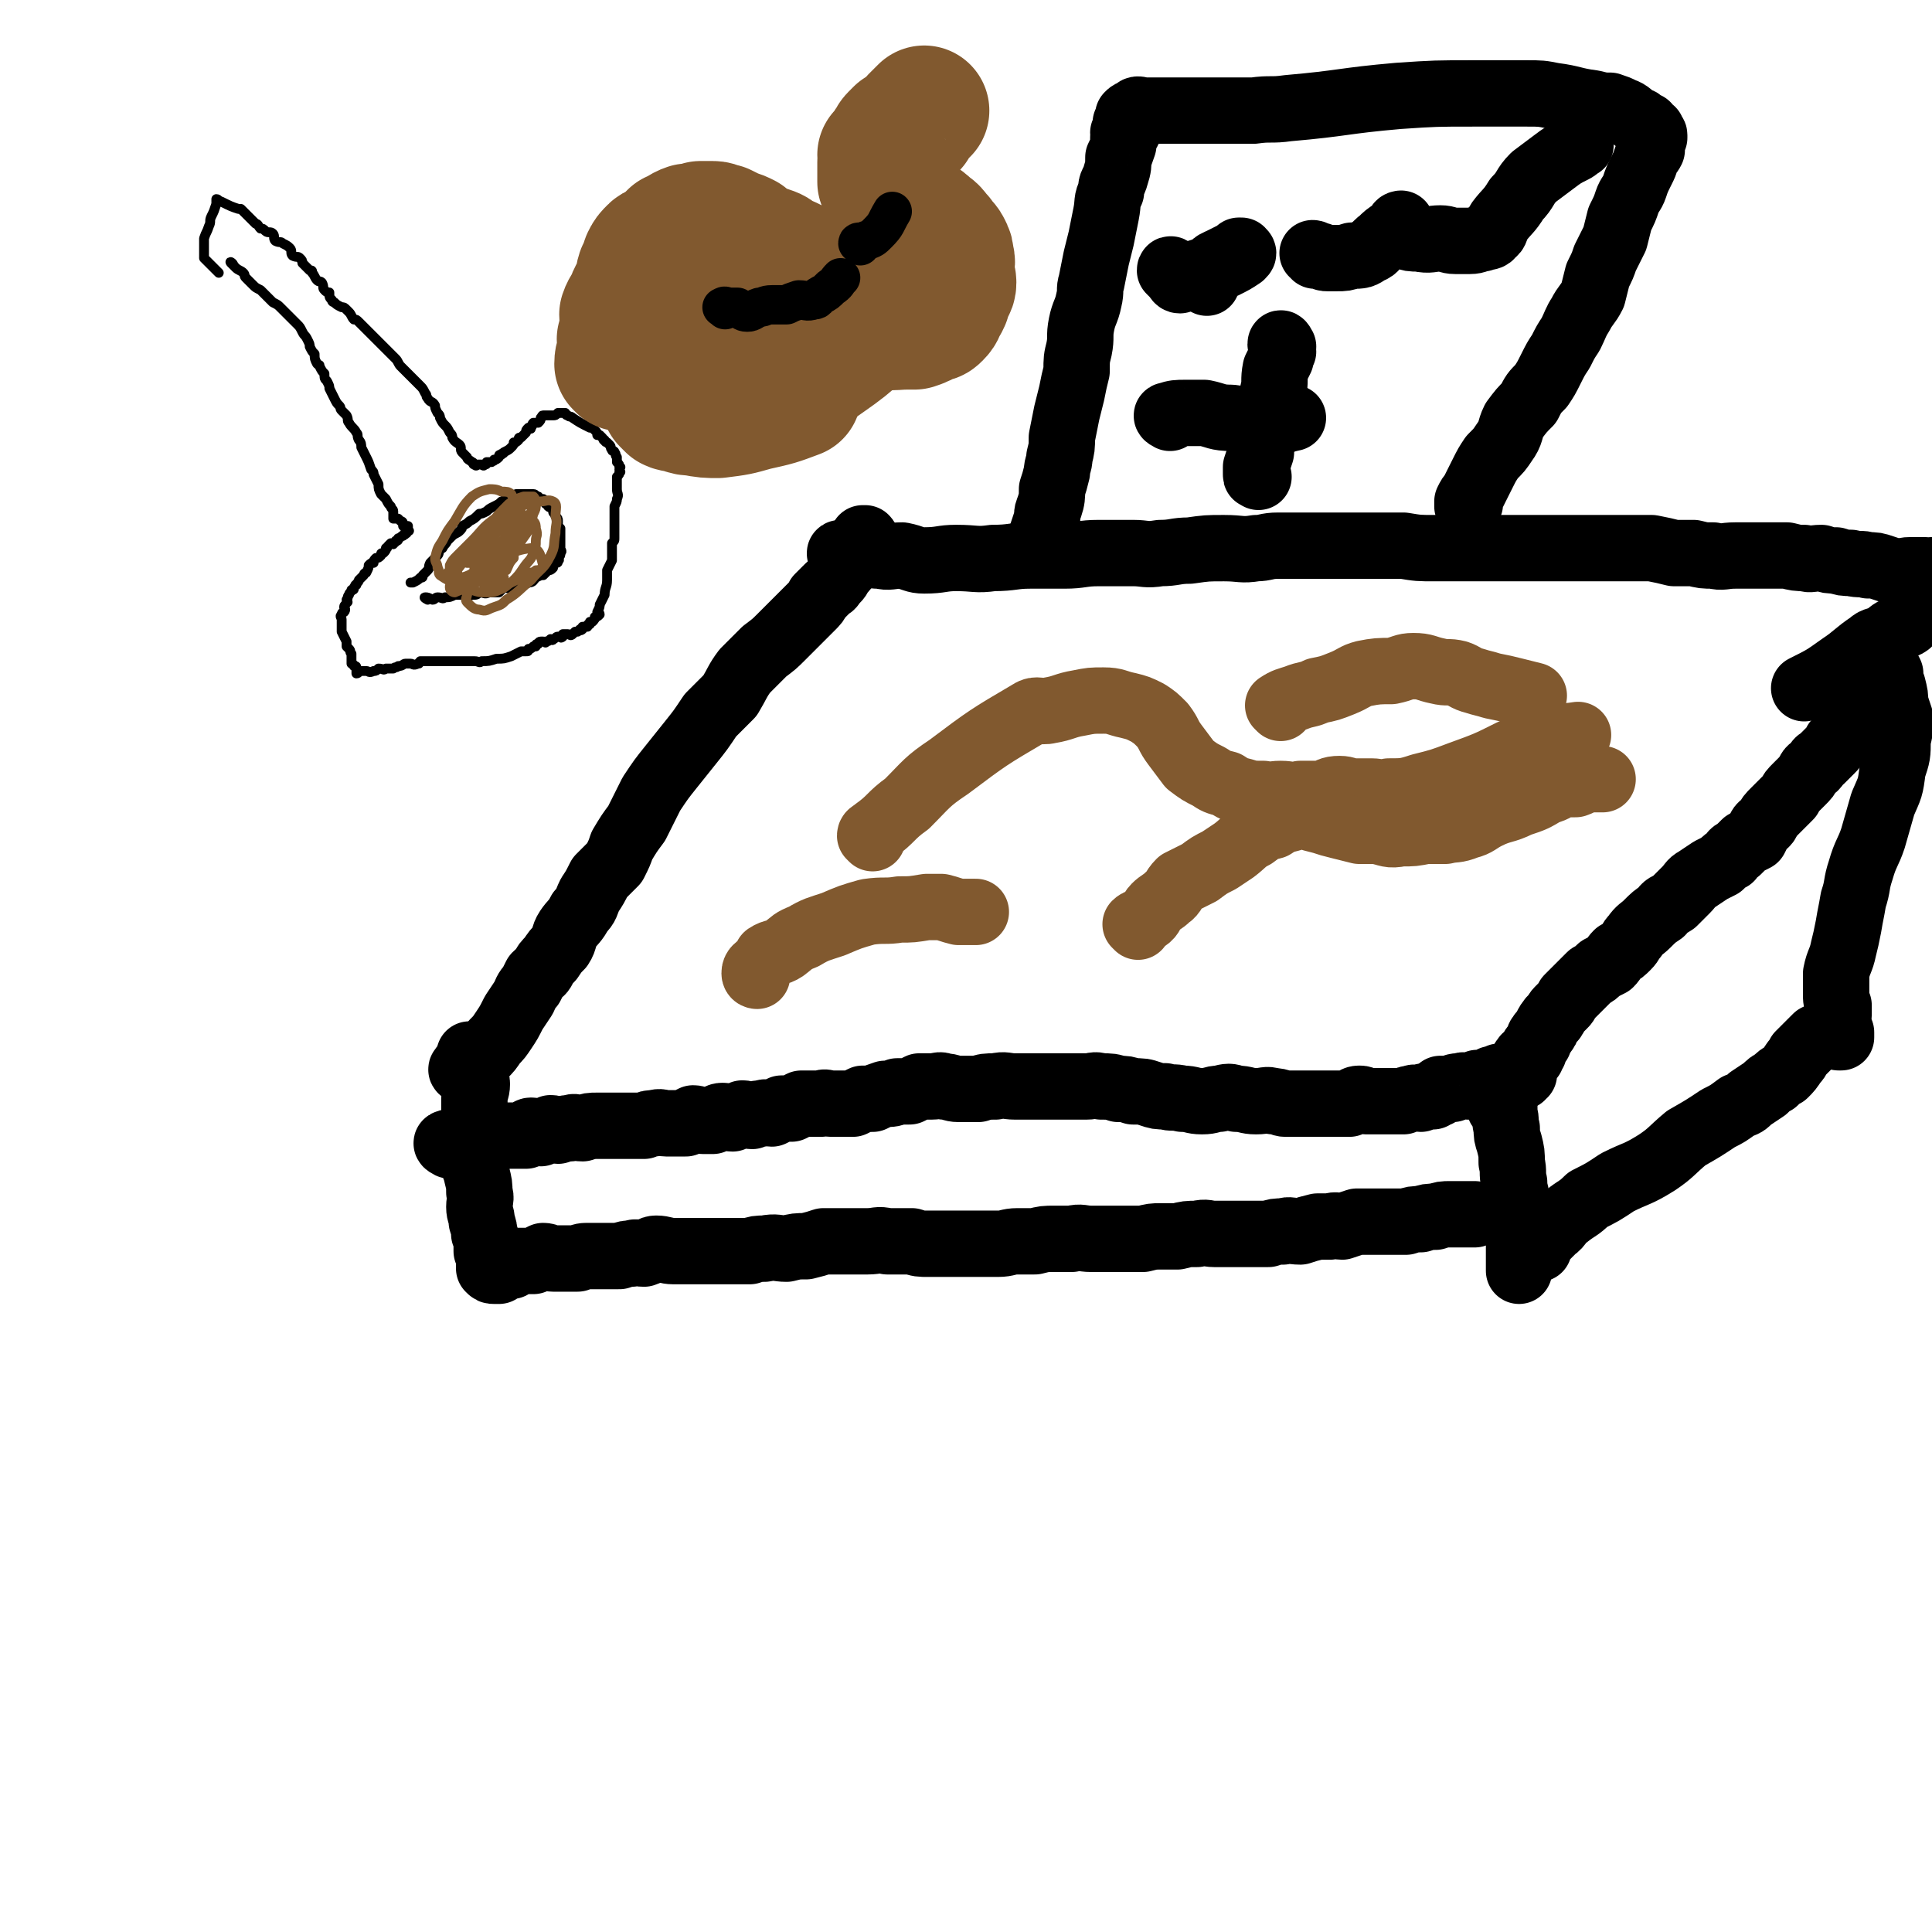
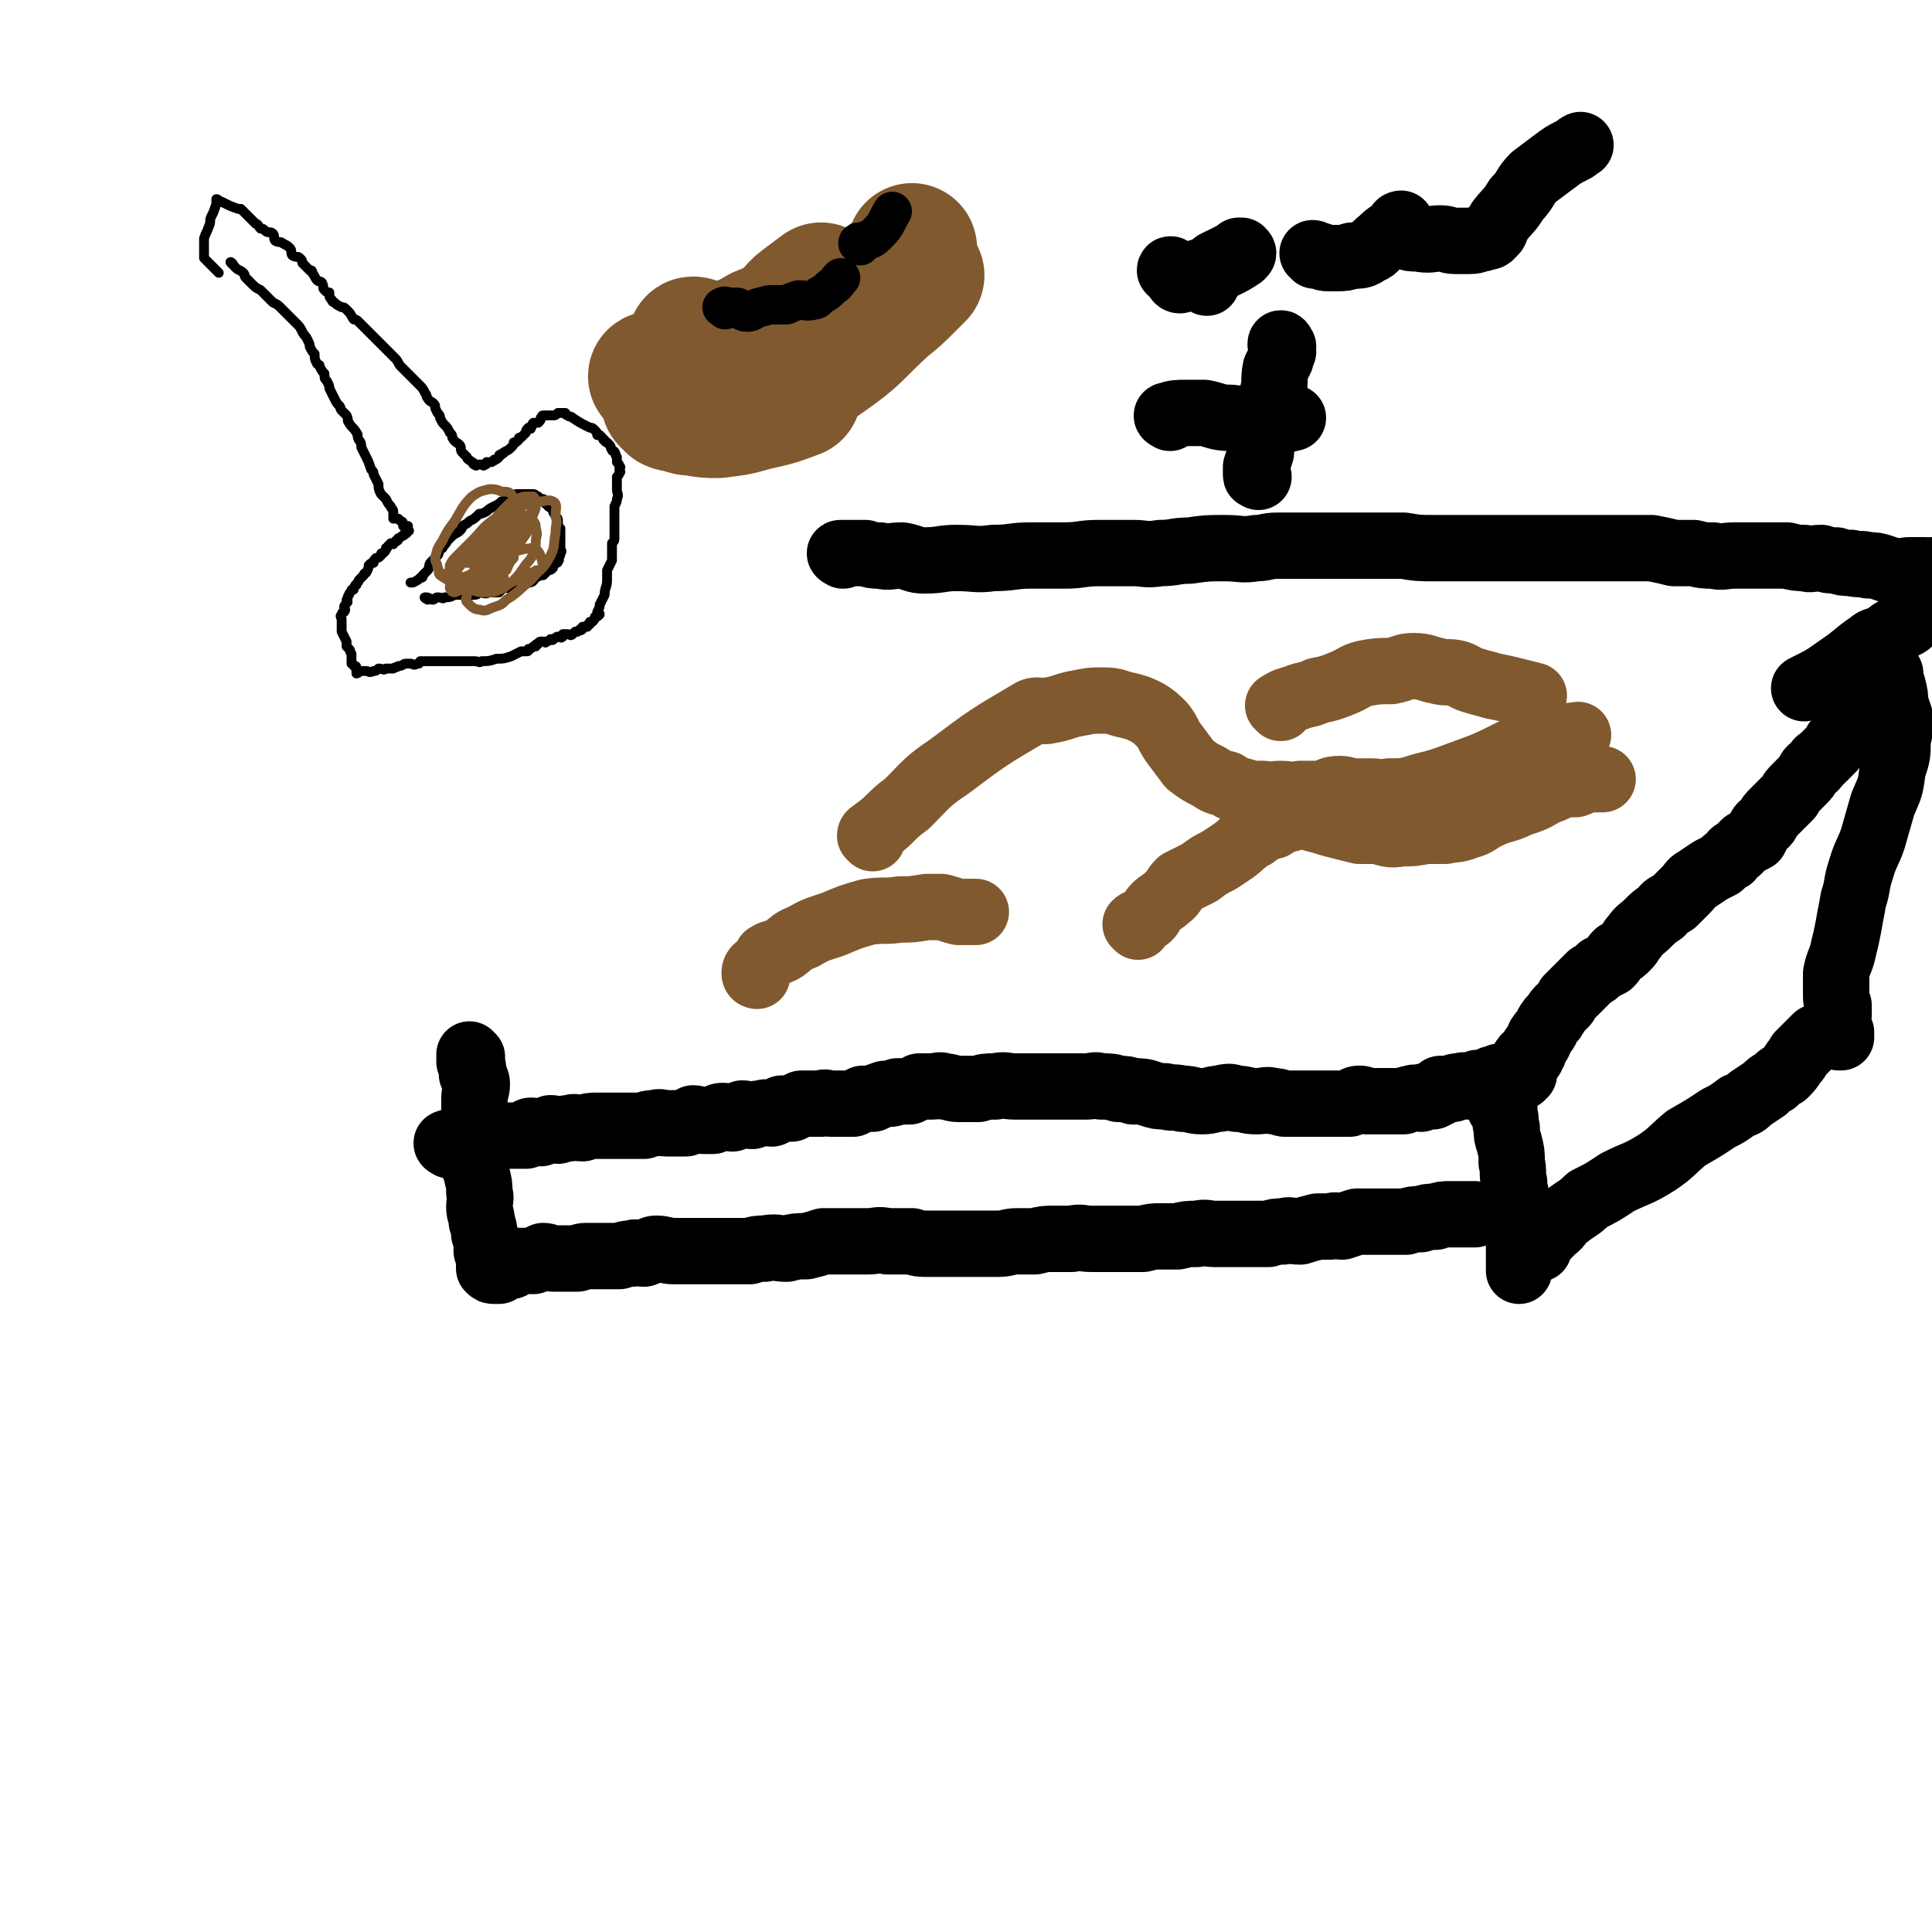
<svg xmlns="http://www.w3.org/2000/svg" viewBox="0 0 786 786" version="1.1">
  <g fill="none" stroke="#000000" stroke-width="27" stroke-linecap="round" stroke-linejoin="round">
    <path d="M183,466c0,0 -2,-1 -1,-1 2,-1 3,0 6,0 1,0 1,0 3,0 2,-1 2,-1 5,-1 2,0 2,0 4,0 2,-1 2,-1 4,-2 3,0 3,0 6,0 2,0 2,0 4,0 1,-1 1,-2 2,-2 2,0 2,1 4,1 2,-1 2,-1 4,-2 2,0 2,1 3,1 3,-1 3,-1 5,-1 2,-1 2,0 5,0 3,-1 3,-1 6,-1 2,0 2,0 5,0 3,0 3,0 5,0 2,0 2,0 4,0 3,0 3,0 5,0 2,-1 2,-1 4,-1 3,-1 3,0 5,0 2,0 2,0 4,0 2,0 2,0 4,0 1,-1 1,-1 3,-2 2,0 2,1 4,1 2,0 2,0 4,0 2,-1 2,-2 4,-2 2,0 2,1 4,1 2,-1 2,-1 4,-2 2,0 2,1 4,1 2,-1 2,-1 4,-1 2,-1 2,0 4,0 2,-1 2,-1 4,-2 2,0 2,0 4,0 2,-1 2,-1 4,-2 2,0 2,0 4,0 2,0 2,0 4,0 2,-1 2,0 4,0 2,0 2,0 5,0 2,0 2,0 4,0 2,-1 2,-1 4,-2 2,0 2,0 4,0 2,-1 2,-1 5,-2 3,0 3,0 5,-1 3,0 3,0 5,0 2,-1 2,-1 4,-2 2,0 3,0 5,0 3,0 3,-1 5,0 3,0 3,1 6,1 4,0 4,0 8,0 3,-1 3,-1 7,-1 4,-1 4,0 8,0 4,0 4,0 7,0 4,0 4,0 7,0 4,0 4,0 7,0 4,0 4,0 8,0 3,0 3,-1 6,0 4,0 4,0 7,1 3,0 3,0 6,1 4,0 4,0 7,1 3,1 3,1 6,1 3,1 3,0 7,1 4,0 4,1 8,1 4,0 4,-1 7,-1 4,-1 4,-1 7,0 4,0 4,1 8,1 4,0 4,-1 7,0 3,0 3,1 5,1 4,0 4,0 7,0 2,0 2,0 5,0 2,0 2,0 4,0 3,0 3,0 6,0 2,0 2,0 4,0 2,-1 2,-2 4,-2 1,0 1,0 3,1 1,0 1,0 3,0 2,0 2,0 4,0 1,0 1,0 2,0 2,0 2,0 3,0 2,0 2,0 3,0 2,-1 2,-1 3,-1 2,-1 2,0 4,0 1,-1 1,-1 2,-1 1,0 1,0 2,0 0,-1 0,0 1,0 0,-1 0,-1 0,-1 1,-1 1,0 2,0 0,-1 0,-1 1,-2 1,0 1,0 2,0 2,0 2,0 3,0 1,-1 1,-1 2,-1 1,0 1,0 1,0 2,-1 2,0 3,0 1,0 1,0 2,0 1,-1 1,-1 2,-1 0,-1 0,0 1,0 1,0 1,0 1,0 1,0 1,0 1,0 0,0 0,0 1,0 0,0 1,0 1,0 1,-1 0,-1 1,-2 0,0 0,1 1,1 1,0 1,0 1,0 1,-1 0,-1 1,-2 0,0 0,0 1,1 1,0 1,-1 2,0 0,0 0,1 1,1 0,0 1,0 1,0 0,-1 0,-1 1,-2 0,0 0,1 1,1 0,-1 -1,-1 0,-1 0,-1 0,0 1,0 0,0 1,0 1,0 0,-1 -1,-1 0,-1 0,-1 1,0 1,0 0,0 -1,0 -1,0 -1,0 -1,0 -1,0 -1,-1 -1,-1 0,-1 0,-1 0,0 1,0 0,-1 -1,-1 0,-1 0,-1 1,0 1,0 0,-1 0,-1 0,-2 0,0 0,0 0,-1 0,0 -1,0 0,-1 0,0 0,0 1,0 0,0 -1,-1 0,-1 0,0 0,1 1,1 0,-1 0,-1 0,-1 1,-1 1,0 1,0 0,-1 -1,-1 0,-2 0,0 0,0 1,0 0,-1 -1,-1 0,-2 0,0 0,0 1,-1 0,0 0,-1 1,-1 0,-2 0,-2 1,-3 0,-1 1,0 1,-1 1,-1 1,-1 1,-2 1,-2 1,-2 2,-3 0,-1 1,0 1,-1 1,-1 1,-2 2,-3 1,-1 1,-1 2,-2 1,-1 1,-1 2,-3 1,-1 1,-1 3,-3 1,-1 1,-1 2,-2 2,-2 2,-2 4,-4 2,-1 2,-1 4,-3 2,-1 2,-1 4,-2 2,-2 1,-2 3,-4 2,-1 2,-1 4,-3 2,-2 1,-2 3,-4 2,-3 3,-3 5,-5 3,-3 3,-3 6,-5 2,-3 2,-2 5,-4 3,-3 3,-3 5,-5 2,-2 2,-3 4,-4 3,-2 3,-2 6,-4 2,-1 2,-1 4,-2 2,-2 2,-2 4,-3 1,-2 1,-2 3,-3 1,-1 1,-1 3,-3 2,-1 2,-1 4,-2 1,-2 1,-2 2,-4 1,-2 2,-1 3,-3 1,-2 1,-2 3,-4 1,-1 1,-1 2,-2 2,-2 2,-2 4,-4 1,-2 1,-2 3,-4 1,-1 1,-1 2,-2 2,-2 2,-2 3,-4 1,-2 2,-1 3,-3 1,-1 0,-1 2,-2 1,-1 1,-1 2,-2 1,-1 1,-1 2,-2 1,-1 1,-1 2,-3 0,0 0,0 1,-1 1,0 1,0 1,-1 1,0 1,0 1,-1 0,0 -1,-1 0,-1 0,0 0,0 1,0 0,-1 0,-1 0,-1 0,0 0,0 0,-1 0,0 -1,-1 0,-1 0,0 1,1 1,0 0,0 -1,0 0,-1 0,-1 1,-1 2,-2 0,0 0,-1 0,-1 1,-1 1,-1 2,-2 1,-1 1,-1 1,-1 1,-1 1,-1 2,-2 0,0 0,0 0,-1 1,-1 1,-1 2,-1 0,-1 0,-1 1,-2 0,0 0,0 1,-1 0,0 1,-1 1,-1 0,0 -1,0 -1,0 " />
-     <path d="M189,436c0,0 -2,-1 -1,-1 0,-1 1,-1 3,-2 0,0 0,0 1,0 1,-1 1,-2 2,-2 2,-1 2,-1 3,-2 2,-2 2,-2 4,-5 2,-2 2,-2 4,-5 2,-3 2,-3 4,-7 2,-3 2,-3 4,-6 1,-2 1,-3 3,-5 1,-2 1,-2 2,-4 2,-2 2,-1 3,-3 1,-2 1,-2 3,-4 2,-3 2,-3 4,-5 2,-3 1,-4 3,-7 2,-3 3,-3 5,-7 3,-3 2,-3 4,-7 2,-3 2,-3 4,-7 3,-3 3,-3 6,-6 2,-4 2,-4 3,-7 3,-5 3,-5 6,-9 3,-6 3,-6 6,-12 4,-6 4,-6 8,-11 4,-5 4,-5 8,-10 4,-5 4,-5 8,-11 4,-4 4,-4 8,-8 3,-5 3,-6 6,-10 4,-4 4,-4 8,-8 4,-3 4,-3 7,-6 3,-3 3,-3 7,-7 2,-2 2,-2 5,-5 2,-2 2,-2 3,-4 2,-2 2,-2 4,-4 2,-1 1,-1 3,-3 1,-1 1,-1 2,-3 2,-2 2,-2 3,-4 1,-1 2,-1 3,-2 1,-1 1,-1 1,-2 1,-1 1,-1 2,-3 0,0 0,0 0,-1 0,0 0,0 0,-1 0,0 0,-1 0,-1 1,0 1,0 1,0 1,1 0,1 0,1 " />
    <path d="M343,226c0,0 -2,-1 -1,-1 1,0 2,0 4,0 3,0 3,0 6,0 3,1 3,1 6,1 4,1 4,0 9,0 5,1 5,2 9,2 7,0 7,-1 13,-1 8,0 8,1 15,0 8,0 8,-1 15,-1 7,0 7,0 14,0 7,0 7,-1 14,-1 7,0 7,0 14,0 5,0 5,1 11,0 6,0 6,-1 12,-1 7,-1 7,-1 14,-1 7,0 7,1 13,0 4,0 4,-1 9,-1 4,0 4,0 9,0 5,0 5,0 9,0 4,0 4,0 8,0 4,0 4,0 8,0 4,0 4,0 8,0 4,0 4,0 9,0 6,1 6,1 13,1 4,0 4,0 7,0 5,0 5,0 9,0 5,0 5,0 9,0 4,0 4,0 8,0 4,0 4,0 8,0 5,0 5,0 9,0 5,0 5,0 10,0 4,0 4,0 9,0 5,0 5,0 9,0 5,0 5,0 10,0 5,1 5,1 9,2 4,0 4,0 8,0 4,1 4,1 8,1 4,1 4,0 9,0 3,0 3,0 7,0 4,0 4,0 8,0 3,0 3,0 6,0 4,1 4,1 7,1 3,1 3,0 7,0 3,1 3,1 6,1 3,1 3,1 6,1 4,1 4,0 7,1 3,0 3,0 6,1 3,1 3,1 6,2 2,0 2,-1 5,-1 1,0 1,0 3,0 1,0 1,0 1,0 1,0 1,0 2,0 1,1 1,1 2,1 1,0 1,1 1,0 0,0 0,-1 0,-1 0,0 -1,1 0,1 0,1 1,0 1,0 0,1 0,1 0,2 0,0 0,0 1,0 0,0 0,0 0,1 0,0 0,0 0,0 0,1 0,1 1,2 0,0 0,0 0,1 0,1 0,1 0,2 0,1 0,1 0,2 0,0 0,0 0,0 -1,1 -2,1 -3,2 -1,1 -1,1 -2,3 -2,1 -3,1 -4,2 -2,2 -2,2 -3,3 -2,2 -3,1 -5,3 -3,1 -3,2 -5,3 -3,2 -4,1 -6,3 -6,4 -6,5 -12,9 -7,5 -7,5 -15,9 " />
    <path d="M766,271c0,0 -1,-1 -1,-1 0,-1 1,-2 1,-2 0,0 -1,1 0,1 0,1 1,1 1,2 1,1 1,1 2,3 0,3 0,3 1,5 1,4 1,4 1,7 1,3 1,3 2,6 0,5 0,5 -1,9 0,6 0,6 -2,12 -1,8 -1,7 -4,14 -2,7 -2,7 -4,14 -2,6 -3,6 -5,13 -2,6 -1,6 -3,12 -1,6 -1,5 -2,11 -1,5 -1,5 -2,9 -1,5 -2,5 -3,10 0,4 0,4 0,8 0,3 0,3 1,5 0,2 0,2 0,4 0,2 -1,2 0,3 0,2 0,2 1,4 0,0 0,0 0,1 0,0 0,1 0,1 -1,0 -1,0 -1,0 " />
    <path d="M611,451c0,0 -1,0 -1,-1 0,-1 1,-1 2,-2 0,0 0,0 0,1 0,2 0,2 0,4 1,3 0,3 1,6 0,3 0,3 1,6 1,4 1,4 1,8 1,4 0,4 1,8 0,4 1,4 1,8 0,4 -1,4 0,7 0,2 0,2 1,4 0,2 0,2 0,4 0,1 0,1 0,2 0,1 0,1 0,2 0,1 0,1 0,2 0,1 0,1 0,3 0,0 0,0 0,1 0,1 0,1 0,1 0,0 0,0 0,1 0,0 0,0 0,1 " />
    <path d="M626,508c0,0 -1,0 -1,-1 1,-1 2,-1 3,-3 2,-2 2,-2 4,-4 3,-2 2,-3 5,-5 5,-4 5,-3 9,-7 6,-3 6,-3 12,-7 8,-4 8,-3 16,-8 6,-4 6,-5 12,-10 7,-4 7,-4 13,-8 4,-2 4,-2 8,-5 3,-1 3,-1 5,-3 3,-2 3,-2 6,-4 2,-2 2,-2 4,-3 2,-2 2,-2 4,-3 2,-2 2,-2 4,-5 1,-1 1,-1 2,-3 1,-1 1,-1 2,-2 0,0 0,0 1,-1 1,-1 1,-1 1,-1 1,-1 1,-1 2,-2 0,0 0,0 1,-1 1,0 1,0 1,0 1,0 1,0 2,0 1,-1 1,-1 1,-2 0,0 0,0 1,0 " />
    <path d="M192,430c0,0 -1,-1 -1,-1 0,1 0,2 0,3 1,1 1,1 1,1 1,2 0,2 0,4 1,2 2,2 2,4 0,3 -1,3 -1,6 0,4 0,4 0,7 0,3 0,3 0,6 0,3 0,3 0,7 0,3 0,3 0,7 0,2 1,2 1,4 1,4 1,4 1,7 1,3 0,3 0,6 0,3 1,3 1,6 1,3 1,3 1,5 1,2 1,2 1,4 0,2 0,2 0,3 1,2 1,2 2,3 0,1 -1,1 -1,2 0,1 0,1 0,1 0,1 0,1 0,1 1,1 1,1 2,1 0,0 0,0 0,0 1,0 2,0 2,0 1,-1 1,-1 2,-2 1,0 1,0 3,0 1,-1 1,-1 3,-2 1,0 1,0 2,0 2,0 2,0 4,0 2,-1 2,-1 4,-2 2,0 2,1 4,1 2,0 2,0 4,0 3,0 3,0 6,0 2,-1 2,-1 5,-1 3,0 3,0 6,0 3,0 3,0 6,0 3,-1 3,-1 5,-1 2,-1 2,0 5,0 3,-1 3,-2 5,-2 3,0 4,1 7,1 3,0 3,0 7,0 2,0 2,0 5,0 3,0 3,0 6,0 3,0 3,0 5,0 4,0 4,0 8,0 3,-1 3,-1 6,-1 5,-1 5,0 9,0 4,-1 4,-1 8,-1 4,-1 4,-1 7,-2 5,0 5,0 9,0 5,0 5,0 9,0 4,0 4,-1 8,0 5,0 5,0 10,0 3,1 3,1 7,1 5,0 5,0 10,0 4,0 4,0 8,0 5,0 5,0 10,0 4,0 4,-1 8,-1 4,0 4,0 7,0 4,-1 4,-1 8,-1 3,0 3,0 7,0 4,-1 4,0 8,0 3,0 3,0 7,0 4,0 4,0 7,0 4,0 4,0 7,0 4,-1 4,-1 7,-1 4,0 4,0 7,0 4,-1 4,-1 8,-1 4,-1 4,0 7,0 4,0 4,0 8,0 3,0 3,0 7,0 4,0 4,0 7,0 3,-1 3,-1 6,-1 3,-1 3,0 7,0 3,-1 3,-1 7,-2 2,0 2,0 5,0 3,-1 3,0 5,0 3,-1 3,-1 6,-2 2,0 2,0 4,0 3,0 3,0 6,0 2,0 2,0 4,0 3,0 3,0 6,0 3,-1 3,-1 6,-1 3,-1 3,-1 6,-1 3,-1 3,-1 6,-1 2,0 2,0 4,0 2,0 2,0 5,0 0,0 0,0 1,0 " />
-     <path d="M425,222c0,0 -1,-1 -1,-1 0,-2 0,-2 0,-4 1,-3 1,-3 2,-6 0,-3 0,-2 1,-5 1,-3 1,-4 1,-7 1,-3 1,-3 2,-7 0,-3 1,-3 1,-6 1,-4 1,-4 1,-8 1,-5 1,-5 2,-10 1,-4 1,-4 2,-8 1,-5 1,-5 2,-9 0,-5 0,-5 1,-9 1,-5 0,-5 1,-10 1,-5 2,-5 3,-10 1,-4 0,-4 1,-7 1,-5 1,-5 2,-10 1,-4 1,-4 2,-8 1,-5 1,-5 2,-10 1,-5 0,-5 2,-9 0,-4 1,-3 2,-7 1,-3 1,-4 1,-7 1,-2 1,-2 2,-5 0,-1 0,-1 0,-3 1,-1 0,-1 0,-2 1,-1 2,0 2,-1 0,-1 0,-1 -1,-2 0,0 0,-1 0,-1 1,-1 2,0 2,-1 0,-1 0,-1 -1,-1 0,-1 0,-1 0,-1 1,-1 1,-1 2,-1 0,0 1,0 1,0 1,0 0,-1 0,-1 1,-1 2,0 3,0 1,0 1,0 1,0 2,0 2,0 4,0 1,0 1,0 3,0 6,0 6,0 12,0 12,0 12,0 25,0 7,-1 7,0 14,-1 23,-2 22,-3 45,-5 15,-1 15,-1 31,-1 10,0 10,0 21,0 6,0 6,0 11,1 8,1 8,2 16,3 4,1 4,1 7,1 3,1 3,1 5,2 3,1 3,2 6,4 1,0 1,0 2,1 1,1 1,1 2,1 0,1 0,1 1,2 0,0 0,0 1,0 0,0 0,1 0,1 0,1 1,0 1,1 0,1 0,1 0,1 -1,1 -1,1 -1,2 -1,1 0,1 0,3 -1,2 -1,1 -2,3 -1,3 -1,3 -2,5 -2,4 -2,4 -3,7 -1,3 -2,3 -3,6 -1,3 -1,3 -3,7 -1,4 -1,4 -2,8 -2,4 -2,4 -4,8 -1,3 -1,3 -3,7 -1,4 -1,4 -2,8 -2,4 -3,4 -5,8 -2,3 -2,4 -4,8 -2,3 -2,3 -4,7 -2,3 -2,3 -4,7 -2,4 -2,4 -4,7 -3,3 -3,3 -5,7 -3,3 -3,3 -6,7 -2,4 -1,5 -4,9 -2,3 -2,3 -5,6 -2,3 -2,3 -4,7 -1,2 -1,2 -2,4 -1,2 -1,2 -2,4 -1,1 -1,1 -2,3 0,1 0,1 0,2 0,0 0,0 1,-1 0,0 0,0 0,0 " />
    <path d="M477,111c0,-1 -1,-2 -1,-1 0,0 1,1 2,2 1,1 1,2 2,2 4,-1 4,-2 7,-3 6,-2 6,-1 11,-3 4,-2 4,-2 7,-4 1,-1 1,-1 0,-2 0,0 0,0 -1,0 -1,1 -1,1 -3,2 -2,1 -2,1 -4,2 -2,1 -3,1 -4,3 -1,1 -2,1 -2,2 -1,2 0,2 0,4 0,0 0,0 0,0 " />
    <path d="M535,104c0,-1 -1,-1 -1,-1 1,0 1,1 3,1 2,1 2,1 3,1 2,0 2,0 4,0 3,0 3,0 6,-1 4,0 4,0 7,-2 3,-1 2,-2 5,-4 2,-2 2,-2 5,-4 1,-1 1,-1 2,-2 0,-1 1,-1 1,-1 0,0 0,1 0,2 -1,1 -1,1 0,1 0,1 0,1 1,2 3,1 3,1 6,1 5,1 5,0 9,0 3,0 3,1 6,1 3,0 3,0 6,0 3,0 3,-1 5,-1 2,-1 3,0 4,-2 2,-1 1,-2 3,-5 3,-4 4,-4 7,-9 4,-4 3,-5 7,-9 4,-3 4,-3 8,-6 4,-3 4,-3 8,-5 2,-1 1,-1 3,-2 " />
    <path d="M522,141c0,0 -1,-2 -1,-1 0,1 1,2 1,3 -1,2 -1,2 -1,3 -1,2 -1,2 -2,4 -1,5 0,5 -1,9 -1,5 -2,5 -3,10 0,4 0,4 -1,8 -1,4 -1,4 -1,7 -1,3 -1,3 -2,6 0,1 0,1 0,3 0,1 0,0 1,1 " />
    <path d="M476,170c0,0 -2,-1 -1,-1 3,-1 4,-1 7,-1 4,0 4,0 8,0 5,1 5,2 11,2 8,1 8,2 16,2 4,0 4,-1 9,-2 " />
  </g>
  <g fill="none" stroke="#81592F" stroke-width="27" stroke-linecap="round" stroke-linejoin="round">
    <path d="M355,341c0,0 -1,-1 -1,-1 0,-1 1,-1 2,-2 7,-5 6,-6 13,-11 8,-8 8,-9 17,-15 16,-12 16,-12 33,-22 3,-2 4,0 8,-1 6,-1 6,-2 12,-3 5,-1 5,-1 10,-1 5,0 5,1 10,2 4,1 4,1 8,3 3,2 3,2 6,5 3,4 2,4 5,8 3,4 3,4 6,8 4,3 4,3 8,5 3,2 3,2 7,3 3,2 3,2 7,3 3,1 4,1 8,1 3,1 3,0 7,0 4,0 4,1 8,0 5,0 5,0 9,0 3,-1 3,-2 7,-2 3,0 3,1 6,1 3,0 3,0 7,0 3,0 3,1 7,0 6,0 7,0 13,-2 8,-2 8,-2 16,-5 11,-4 11,-4 21,-9 7,-2 7,-3 15,-5 6,-2 6,-1 12,-2 " />
    <path d="M463,377c0,0 -1,-1 -1,-1 1,-1 2,-1 4,-2 3,-2 2,-3 4,-5 2,-2 3,-2 5,-4 3,-2 2,-3 5,-6 4,-2 4,-2 8,-4 4,-3 4,-3 8,-5 3,-2 3,-2 6,-4 4,-3 4,-4 8,-6 4,-3 4,-3 8,-4 3,-2 3,-2 7,-3 3,-1 3,-1 6,-1 3,1 3,1 7,2 3,1 3,1 7,2 4,1 4,1 8,2 4,0 4,0 7,0 5,1 5,2 10,1 5,0 5,0 10,-1 4,0 4,0 8,0 4,-1 4,0 9,-2 4,-1 4,-2 8,-4 6,-3 7,-2 13,-5 6,-2 6,-2 11,-5 4,-1 4,-2 7,-3 3,0 3,0 5,0 3,-1 3,-2 6,-2 2,0 2,0 5,0 " />
    <path d="M521,288c0,0 -1,-1 -1,-1 3,-2 4,-2 7,-3 5,-2 5,-1 9,-3 5,-1 5,-1 10,-3 5,-2 5,-3 9,-4 5,-1 6,-1 11,-1 5,-1 5,-2 9,-2 5,0 5,1 10,2 4,1 4,0 8,1 3,1 3,2 7,3 3,1 4,1 7,2 5,1 5,1 9,2 4,1 4,1 8,2 " />
    <path d="M308,397c0,0 -1,0 -1,-1 0,-2 1,-2 3,-4 1,-1 1,-1 2,-3 3,-2 4,-1 7,-3 4,-3 3,-3 8,-5 5,-3 6,-3 12,-5 7,-3 7,-3 14,-5 7,-1 7,0 13,-1 5,0 5,0 11,-1 3,0 3,0 6,0 4,1 3,1 7,2 3,0 4,0 7,0 0,0 0,0 0,0 " />
  </g>
  <g fill="none" stroke="#000000" stroke-width="4" stroke-linecap="round" stroke-linejoin="round">
    <path d="M95,108c0,-1 -2,-2 -1,-1 0,0 1,1 2,2 1,1 2,1 3,2 1,1 0,1 1,2 2,2 2,2 3,3 1,1 1,1 3,2 1,1 1,1 3,3 1,1 1,1 2,2 2,1 2,1 3,2 1,1 1,1 3,3 1,1 1,1 2,2 1,1 1,1 2,2 1,1 1,1 2,3 1,2 1,1 2,3 1,2 1,2 1,3 1,2 1,2 2,3 0,2 0,2 1,4 1,1 1,0 1,1 1,2 1,2 2,3 0,2 0,2 1,3 1,2 1,2 1,3 1,2 1,2 2,4 1,2 1,2 2,3 1,1 0,1 1,2 1,1 1,1 2,2 1,2 0,2 1,3 1,2 2,2 3,4 1,1 0,1 1,3 1,1 1,2 1,3 1,2 1,2 2,4 1,2 1,2 2,5 1,1 1,1 1,2 1,2 1,2 2,4 0,2 0,2 1,4 1,1 1,1 2,2 1,2 1,2 2,3 0,1 1,1 1,2 0,1 0,2 0,3 1,0 1,0 2,0 1,1 1,1 1,1 0,0 1,0 1,1 0,0 0,0 0,0 0,1 0,1 0,1 1,1 1,0 2,0 0,1 0,1 0,1 0,1 1,1 0,1 0,1 -1,0 -1,0 0,1 1,1 0,1 0,1 -1,0 -1,1 -1,0 -1,1 -2,1 0,1 0,1 -1,1 0,0 0,1 -1,1 0,1 0,0 -1,0 -1,1 -1,1 -1,1 -1,1 0,1 -1,1 0,1 0,1 -1,2 -1,0 -1,0 -1,1 -1,1 -1,1 -2,1 -1,1 -1,1 -1,2 -1,0 -1,0 -2,1 0,1 0,1 -1,3 0,0 -1,0 -1,1 -1,1 -1,1 -2,2 0,1 -1,1 -1,2 -1,0 0,0 -1,1 0,1 0,1 -1,1 0,1 -1,1 -1,2 -1,1 0,1 -1,2 0,1 1,1 0,1 0,1 -1,1 -1,2 0,0 1,1 0,2 0,0 -1,0 -1,1 -1,1 0,1 0,2 0,1 0,1 0,2 0,1 0,1 0,3 1,2 1,2 2,4 0,1 0,1 0,2 1,1 1,1 1,1 1,1 0,1 1,2 0,0 0,0 0,1 0,1 0,1 0,3 0,0 1,0 1,1 1,0 1,0 1,1 0,1 0,1 0,2 1,0 1,-1 2,-1 1,0 1,0 2,0 1,0 1,1 3,0 1,0 1,0 2,-1 2,0 2,1 3,0 1,0 1,0 3,0 1,-1 1,0 2,-1 2,0 2,-1 3,-1 1,0 1,0 2,0 1,0 1,1 3,0 1,0 0,0 1,-1 1,0 1,0 2,0 1,0 1,0 3,0 0,0 0,0 1,0 1,0 1,0 2,0 1,0 1,0 3,0 1,0 1,0 2,0 1,0 1,0 2,0 2,0 2,0 3,0 1,0 1,0 2,0 1,0 1,0 2,0 2,0 2,1 3,0 3,0 3,0 6,-1 3,0 3,0 6,-1 2,-1 2,-1 4,-2 1,0 1,0 2,0 1,0 1,0 1,-1 1,0 1,0 2,-1 0,0 0,0 1,0 0,-1 0,-1 1,-1 0,0 0,-1 1,-1 0,0 0,0 1,0 1,0 1,1 1,0 1,0 1,0 2,-1 0,0 1,1 1,0 1,0 1,-1 2,-1 0,0 0,0 1,0 0,0 0,1 1,0 0,0 0,-1 0,-1 1,0 1,0 2,0 0,0 0,0 0,0 1,0 1,1 2,0 0,0 0,0 1,-1 0,0 0,0 1,0 0,0 0,0 1,-1 0,0 0,1 1,0 0,0 0,0 0,-1 1,0 1,0 2,0 0,-1 0,-1 1,-1 0,0 0,-1 0,-1 1,0 1,0 1,0 1,-1 1,-1 1,-2 1,0 1,0 2,-1 0,-1 -1,-1 -1,-1 1,-2 1,-2 1,-3 1,-2 1,-2 2,-4 0,-3 1,-3 1,-6 0,-2 0,-2 0,-4 1,-2 1,-2 2,-4 0,-2 0,-2 0,-4 0,-2 0,-2 0,-3 1,-1 1,-1 1,-2 0,-1 0,-1 0,-2 0,-1 0,-1 0,-2 0,-1 0,-1 0,-3 0,-1 0,-1 0,-3 0,-2 0,-2 0,-3 1,-2 1,-2 1,-3 1,-2 0,-2 0,-4 0,-1 0,-1 0,-2 0,-2 0,-2 0,-3 1,-1 1,-1 1,-2 1,0 0,0 0,-1 0,-1 1,-1 0,-1 0,-1 0,-1 -1,-2 0,0 0,0 0,-1 0,-1 0,-1 0,-1 -1,-1 0,-1 -1,-2 0,-1 -1,0 -1,-1 -1,-1 0,-1 -1,-2 0,0 0,0 -1,-1 0,0 -1,0 -1,-1 -1,0 0,0 -1,-1 0,0 0,0 -1,-1 0,0 0,0 -1,0 0,-1 0,-1 -1,-2 -1,-1 -1,-1 -2,-1 -4,-2 -4,-2 -7,-4 -1,-1 -1,0 -2,-1 -1,0 -1,-1 -1,-1 -1,0 -1,0 -2,0 0,0 0,0 -1,0 -1,1 -1,1 -2,1 0,0 0,0 -1,0 -1,0 -1,0 -2,0 0,0 -1,0 -1,0 -1,0 0,1 -1,1 0,1 0,1 -1,2 0,0 0,0 -1,0 0,0 -1,0 -1,0 -1,1 0,1 -1,2 0,1 0,0 -1,0 -1,1 -1,1 -1,2 -1,1 -1,1 -2,2 -1,0 -1,0 -1,1 -1,1 -1,1 -2,1 0,1 0,1 -1,2 -1,1 -1,1 -3,2 0,1 -1,0 -1,1 -1,0 -1,0 -1,1 -1,1 -1,1 -2,1 0,1 0,0 -1,1 -1,0 -1,0 -2,0 0,1 0,1 -1,1 0,1 -1,0 -1,0 -1,0 -1,0 -2,0 0,0 0,1 -1,0 -1,0 0,-1 -1,-1 -1,-1 -2,-1 -2,-2 -1,-1 -1,-1 -2,-2 -1,-1 0,-2 -1,-3 -1,-1 -2,-1 -3,-3 0,-1 0,-1 -1,-2 -1,-2 -1,-2 -2,-3 -1,-1 -1,-1 -2,-3 0,-1 0,-1 -1,-2 -1,-2 -1,-2 -1,-3 -1,-2 -2,-1 -3,-3 -1,-1 0,-1 -1,-2 -1,-2 -1,-2 -2,-3 -2,-2 -2,-2 -3,-3 -1,-1 -1,-1 -3,-3 -1,-1 -1,-1 -2,-2 -1,-1 -1,-2 -2,-3 -1,-1 -1,-1 -3,-3 -1,-1 -1,-1 -2,-2 -2,-2 -2,-2 -3,-3 -1,-1 -1,-1 -2,-2 -1,-1 -1,-1 -2,-2 -2,-2 -2,-2 -3,-3 -1,-1 -1,-1 -2,-1 -1,-1 -1,-2 -2,-3 0,0 0,0 -1,-1 -1,-1 -1,-1 -2,-1 -2,-1 -2,-1 -3,-2 0,0 -1,0 -1,-1 -1,-1 -1,-1 -1,-3 -1,0 -1,0 -2,-1 -1,-1 0,-1 -1,-3 -1,-1 -1,0 -2,-1 -1,-1 -1,-2 -2,-3 0,-1 0,-1 -1,-1 -1,-1 -1,-1 -3,-3 0,-1 0,-1 -1,-2 -1,-1 -1,0 -3,-1 -1,-1 0,-2 -1,-3 -1,-1 -1,-1 -3,-2 -1,-1 -1,0 -3,-1 -1,-1 0,-2 -1,-3 -1,-1 -2,0 -3,-1 -1,-1 -1,-1 -2,-1 -1,-1 -1,-2 -2,-2 -1,-1 -1,-1 -2,-2 -1,-1 -1,-1 -2,-2 -1,-1 -1,-1 -2,-2 0,0 0,0 -1,0 -3,-1 -3,-1 -7,-3 -1,0 -1,-1 -2,-1 0,0 0,1 0,2 0,0 0,0 0,0 -1,3 -1,3 -2,5 -1,2 0,2 -1,4 -1,3 -1,2 -2,5 0,1 0,1 0,2 0,1 0,1 0,2 0,1 0,1 0,2 0,1 0,1 0,2 1,1 1,1 2,2 0,0 0,0 1,1 2,2 2,2 3,3 " />
    <path d="M174,244c0,0 -2,-1 -1,-1 1,0 1,0 3,1 1,0 1,-1 2,-1 2,0 2,1 3,0 2,0 2,0 4,-1 2,0 2,0 4,0 1,0 1,1 3,0 2,0 2,0 3,-1 2,0 2,1 4,0 2,0 2,0 4,0 1,-1 1,-1 2,-2 2,0 2,1 3,0 2,0 2,-1 4,-2 1,0 2,1 3,0 2,0 2,-1 3,-2 2,-1 2,-1 3,-1 1,-1 1,-1 2,-2 1,0 1,0 2,-1 0,-1 0,-1 1,-2 1,0 1,0 1,-1 1,0 0,-1 0,-1 1,-1 1,-1 1,-2 1,-1 0,-1 0,-2 0,-1 0,-1 0,-2 0,-1 0,-1 0,-3 0,0 0,0 0,-1 0,-1 0,-1 0,-2 -1,-1 -1,-1 -1,-2 0,0 0,-1 0,-1 0,-1 0,-1 -1,-2 0,-1 -1,-1 -1,-2 0,0 1,-1 0,-1 0,-1 -1,0 -2,-1 0,0 1,-1 0,-1 0,0 0,0 -1,0 0,-1 0,-1 -1,-2 0,0 0,0 -1,0 -1,0 -1,0 -1,-1 -1,0 -1,-1 -2,-1 -1,0 -1,0 -2,0 -1,0 -1,0 -2,0 -2,0 -2,0 -3,0 -1,1 0,1 -1,2 -1,0 -1,0 -3,0 -1,0 -1,1 -2,1 -1,1 -1,1 -3,2 -2,1 -2,1 -3,2 -2,1 -2,1 -3,1 -2,2 -2,2 -4,3 -1,1 -1,1 -3,2 0,1 0,1 -1,2 -1,1 -2,1 -3,2 -1,1 -1,1 -2,2 -1,2 -1,1 -2,3 -2,1 -1,2 -2,3 -2,2 -2,2 -3,3 -1,2 0,2 -1,3 -1,1 -1,1 -2,2 0,1 0,1 -1,1 -1,1 -1,1 -3,2 0,0 0,0 -1,0 " />
  </g>
  <g fill="none" stroke="#81592F" stroke-width="4" stroke-linecap="round" stroke-linejoin="round">
    <path d="M198,240c0,0 -1,-1 -1,-1 0,-1 1,-1 2,-2 2,-1 2,-1 3,-2 2,-2 2,-2 4,-3 1,-2 1,-3 3,-5 0,-3 0,-3 1,-5 0,-2 1,-2 1,-4 0,-1 0,-1 -1,-2 0,0 -1,0 -1,0 -3,2 -3,3 -6,5 -3,2 -3,1 -6,3 -3,2 -3,2 -6,4 -3,1 -3,1 -5,2 -2,1 -2,2 -4,3 0,1 0,1 -1,1 0,1 0,1 0,1 1,1 2,0 3,0 2,0 2,1 4,0 3,-1 3,-1 6,-3 3,-1 3,-1 5,-2 3,-2 3,-2 5,-4 1,-1 0,-1 1,-3 0,-1 1,-1 1,-2 0,0 0,1 -1,1 -1,2 -1,2 -2,3 -2,1 -2,1 -4,2 -1,1 0,1 -1,3 -1,1 -1,1 -1,3 0,1 0,2 1,3 1,0 2,0 3,0 2,0 2,0 4,-1 0,0 0,0 0,0 " />
    <path d="M199,233c0,0 -2,-1 -1,-1 0,-1 1,0 3,-1 1,-1 2,-1 3,-2 2,-1 2,-1 3,-2 1,-3 1,-3 2,-5 1,-3 2,-2 2,-5 1,-2 0,-2 0,-4 0,-1 1,-1 1,-2 0,-1 1,-1 0,-2 0,-1 0,-1 -1,-1 -3,1 -3,2 -5,4 -3,2 -4,2 -7,5 -3,3 -3,3 -5,6 -3,3 -3,3 -6,6 -1,2 -2,2 -3,5 -1,1 -1,1 -1,3 -1,1 -1,1 -1,2 0,1 1,2 2,2 2,-1 3,-1 5,-2 3,-2 3,-2 5,-3 3,-2 3,-1 5,-4 3,-3 2,-4 4,-8 1,-3 1,-3 3,-7 1,-3 1,-3 2,-7 0,-2 1,-2 0,-5 0,-2 0,-2 -1,-4 -1,-1 -2,-1 -4,-1 -2,-1 -3,-1 -5,-1 -4,1 -4,1 -7,3 -4,4 -4,5 -7,10 -3,4 -3,4 -5,8 -2,3 -2,3 -3,7 0,2 1,2 1,4 1,1 0,2 1,3 3,2 3,2 6,3 2,0 3,0 5,0 4,0 4,0 7,-1 4,-2 4,-2 7,-5 4,-4 3,-4 7,-9 2,-4 3,-4 5,-8 1,-2 0,-2 1,-5 1,-2 1,-2 1,-4 0,-1 0,-2 -1,-3 -2,0 -2,0 -4,0 -3,1 -3,1 -6,3 -4,4 -4,4 -8,9 -4,4 -4,4 -8,8 -3,4 -4,3 -5,7 -1,2 0,2 0,4 1,2 0,3 1,5 2,1 2,1 5,2 3,1 3,1 6,1 2,0 3,0 5,-1 3,-1 3,-2 5,-3 3,-3 3,-3 5,-6 2,-3 3,-3 4,-6 1,-2 1,-3 1,-5 0,-2 1,-2 0,-5 0,-1 0,-2 -1,-3 -1,0 -2,0 -4,0 -2,1 -3,0 -5,1 -4,2 -4,2 -8,6 -3,3 -3,3 -5,7 -1,2 -1,3 -2,5 0,1 0,1 0,2 2,2 2,3 4,4 2,1 2,2 4,2 3,0 3,-1 5,-1 2,-1 2,-1 4,-2 3,-1 2,-2 5,-3 1,0 2,0 3,-1 2,0 3,-1 3,-2 -1,-3 -1,-7 -5,-7 -9,1 -10,4 -20,9 -2,2 -2,3 -4,5 -1,2 -1,2 -2,5 0,1 -1,2 0,3 2,2 3,3 5,3 3,1 3,0 6,-1 3,-1 3,-1 5,-3 5,-3 5,-4 10,-8 4,-5 5,-4 8,-10 2,-4 1,-4 2,-9 0,-4 1,-4 0,-7 0,-3 1,-5 -1,-6 -2,-1 -3,0 -5,0 -5,1 -5,1 -9,2 -5,3 -6,2 -11,6 -4,3 -4,4 -8,8 -3,3 -3,3 -6,6 -2,2 -2,2 -3,4 0,1 0,1 0,2 1,1 0,2 2,3 2,1 2,0 5,0 3,0 3,0 5,-1 3,0 3,0 6,-1 2,-1 2,-2 4,-4 2,-1 2,-1 3,-3 2,-2 3,-2 3,-4 0,-1 0,-1 -1,-2 -1,-2 -1,-2 -2,-3 -2,-1 -2,-2 -4,-1 -4,0 -4,1 -8,3 -3,2 -3,2 -6,4 -1,1 -1,1 -2,2 -1,1 -1,2 -1,2 1,1 1,1 3,2 3,0 3,0 7,-1 3,-1 3,-1 6,-3 3,-1 3,-1 5,-3 3,-3 3,-3 5,-6 1,-3 1,-3 2,-6 1,-2 2,-2 2,-4 -1,-1 -1,-1 -2,-2 -2,0 -2,0 -4,1 -3,2 -3,3 -6,5 -3,2 -3,1 -5,4 -3,3 -3,3 -5,7 0,2 0,2 0,4 0,2 0,2 0,4 1,3 1,4 3,4 3,2 3,0 6,0 " />
  </g>
  <g fill="none" stroke="#81592F" stroke-width="53" stroke-linecap="round" stroke-linejoin="round">
-     <path d="M253,149c0,0 -1,-1 -1,-1 0,-3 1,-3 1,-6 1,-2 0,-2 0,-4 1,-2 1,-2 1,-4 1,-3 0,-3 0,-6 1,-3 2,-3 3,-6 1,-3 2,-3 3,-6 1,-2 0,-2 1,-5 1,-2 1,-2 2,-5 1,-2 1,-2 3,-4 1,-1 2,0 4,-2 2,-2 2,-2 4,-4 3,-1 3,-2 6,-3 2,0 2,0 5,-1 3,0 3,0 5,0 2,0 2,1 4,1 2,1 2,1 4,2 3,1 3,1 5,2 2,2 2,2 4,3 2,1 2,1 5,2 3,1 3,1 5,3 3,1 3,1 5,2 3,2 3,2 6,3 3,1 3,1 5,3 2,1 2,1 4,3 2,2 2,1 4,3 2,1 2,1 3,3 2,1 1,2 3,3 5,4 5,4 11,6 5,2 5,1 11,1 1,0 1,0 3,0 3,-1 3,-1 6,-3 2,0 2,0 3,-1 2,-2 1,-2 3,-5 1,-2 1,-2 1,-4 1,-2 2,-2 2,-4 0,-2 -1,-3 -1,-5 0,-3 1,-3 0,-5 0,-2 0,-2 -1,-4 -1,-2 -2,-2 -3,-4 -2,-2 -2,-3 -4,-4 -2,-2 -2,-2 -4,-3 -2,-1 -2,-1 -3,-2 -2,-1 -2,-1 -4,-2 -2,-2 -2,-1 -4,-3 -1,-2 -1,-2 -2,-5 -1,-2 -1,-2 -2,-4 0,-2 0,-2 0,-5 0,-1 0,-1 0,-3 1,-1 0,-1 0,-3 1,-1 1,-1 2,-2 1,-1 1,-1 1,-2 1,-1 1,-2 2,-3 1,-1 1,-1 2,-2 1,0 1,-1 2,-1 1,-1 1,-1 3,-2 1,0 0,-1 1,-2 2,-2 2,-2 4,-4 " />
    <path d="M283,140c0,0 -2,-1 -1,-1 1,0 2,1 4,1 1,1 1,1 3,1 2,0 2,0 4,0 3,0 3,0 5,-1 6,-2 6,-2 11,-5 5,-2 5,-2 10,-5 4,-3 3,-4 7,-7 4,-3 4,-3 8,-6 " />
    <path d="M267,154c0,0 -2,-1 -1,-1 1,0 2,0 4,1 2,1 2,1 4,1 4,1 4,2 7,2 5,-1 5,-2 10,-3 7,-1 7,0 14,-2 7,-2 7,-2 15,-6 6,-2 6,-2 11,-6 6,-4 5,-4 11,-9 5,-5 5,-5 11,-10 5,-4 4,-4 9,-8 3,-4 4,-4 7,-7 2,-2 1,-3 2,-5 " />
    <path d="M299,157c0,0 -1,-1 -1,-1 0,0 1,0 3,0 2,0 2,0 4,0 3,0 3,0 6,-1 4,-1 4,0 8,-1 9,-3 10,-3 17,-8 13,-9 12,-10 24,-21 5,-4 5,-4 10,-9 2,-2 2,-2 4,-4 " />
    <path d="M277,159c0,0 -1,-2 -1,-1 0,1 1,2 3,3 0,1 0,2 1,2 3,1 3,1 5,0 3,0 3,0 6,-1 3,-2 3,-2 7,-3 6,-3 6,-3 12,-6 7,-4 7,-3 13,-8 4,-3 3,-4 6,-8 " />
    <path d="M272,162c0,0 -1,-2 -1,-1 0,0 0,1 0,2 1,1 1,1 2,2 2,1 2,0 4,1 3,1 3,1 5,1 5,1 6,1 10,1 8,-1 8,-1 15,-3 9,-2 9,-2 17,-5 " />
  </g>
  <g fill="none" stroke="#000000" stroke-width="16" stroke-linecap="round" stroke-linejoin="round">
    <path d="M295,126c0,-1 -2,-1 -1,-1 1,-1 1,0 3,0 1,0 1,0 3,0 2,1 2,2 4,2 2,0 2,-1 5,-2 2,0 2,-1 5,-1 3,0 3,0 6,0 2,-1 2,-1 5,-2 3,0 3,1 6,0 2,0 1,-1 3,-2 2,-1 2,-1 4,-3 3,-2 2,-2 4,-4 " />
    <path d="M350,100c0,-1 -1,-1 -1,-1 0,-1 1,0 3,-1 3,-1 3,-1 5,-3 4,-4 3,-4 6,-9 " />
  </g>
</svg>